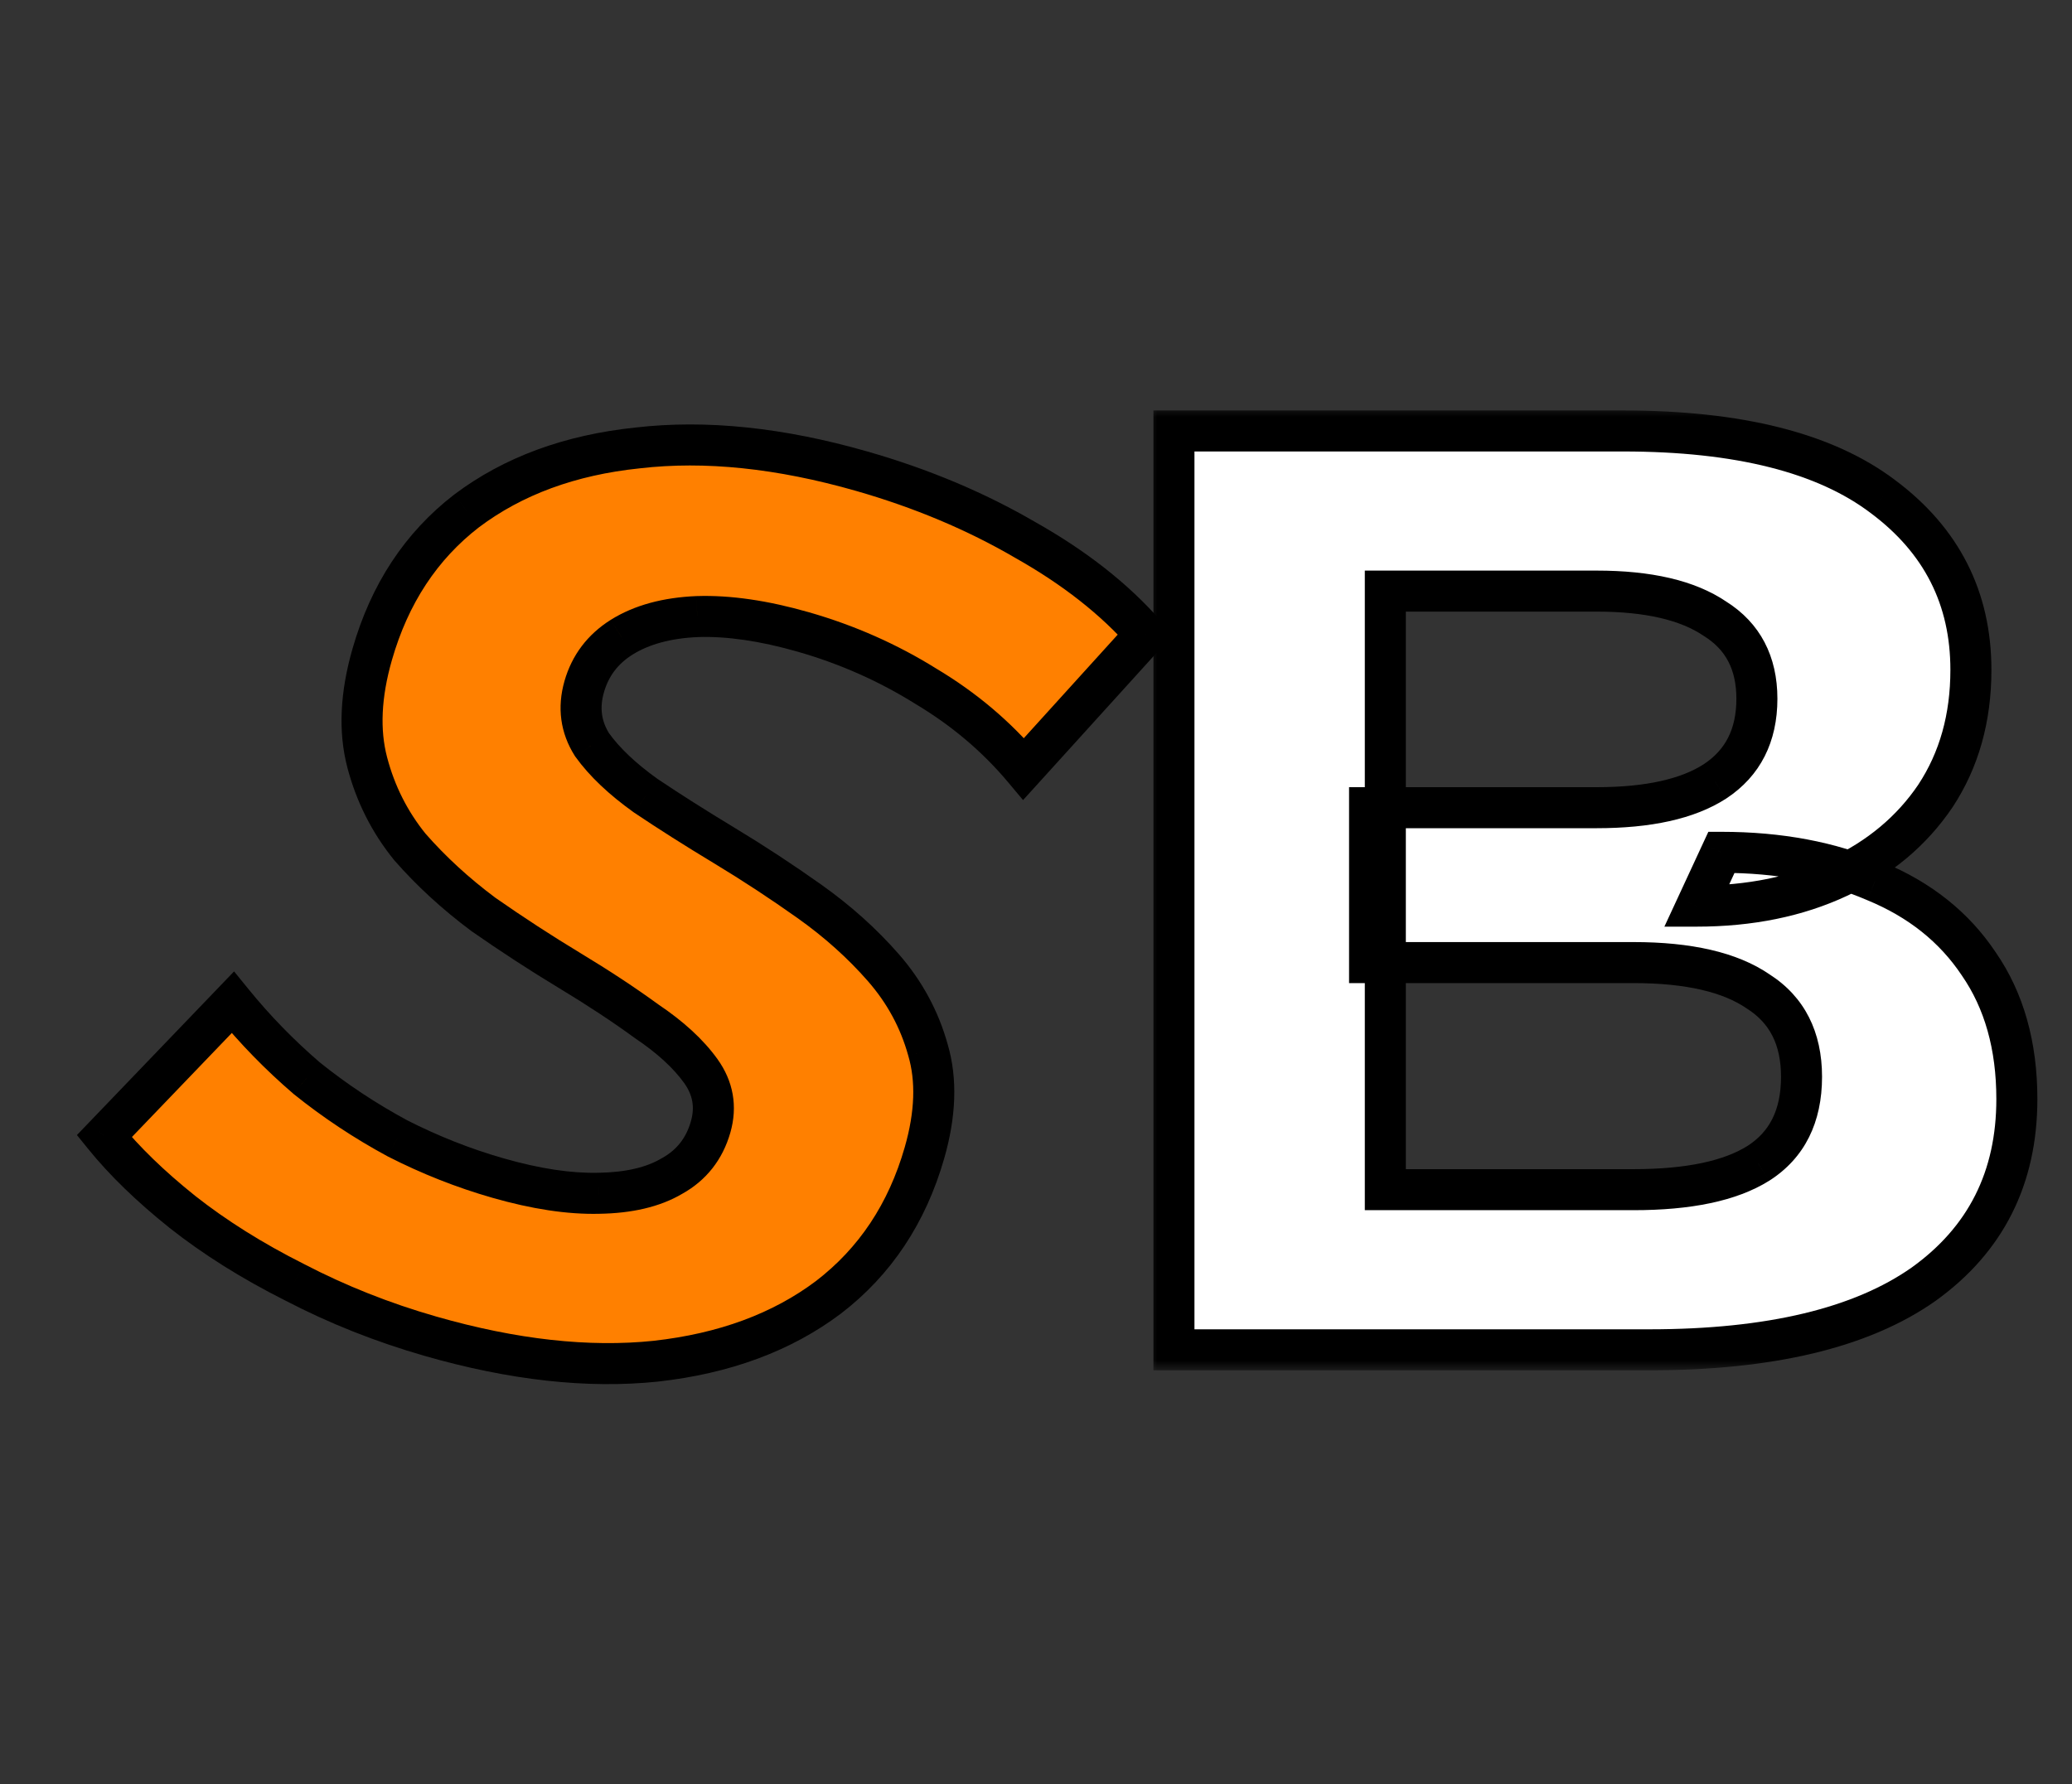
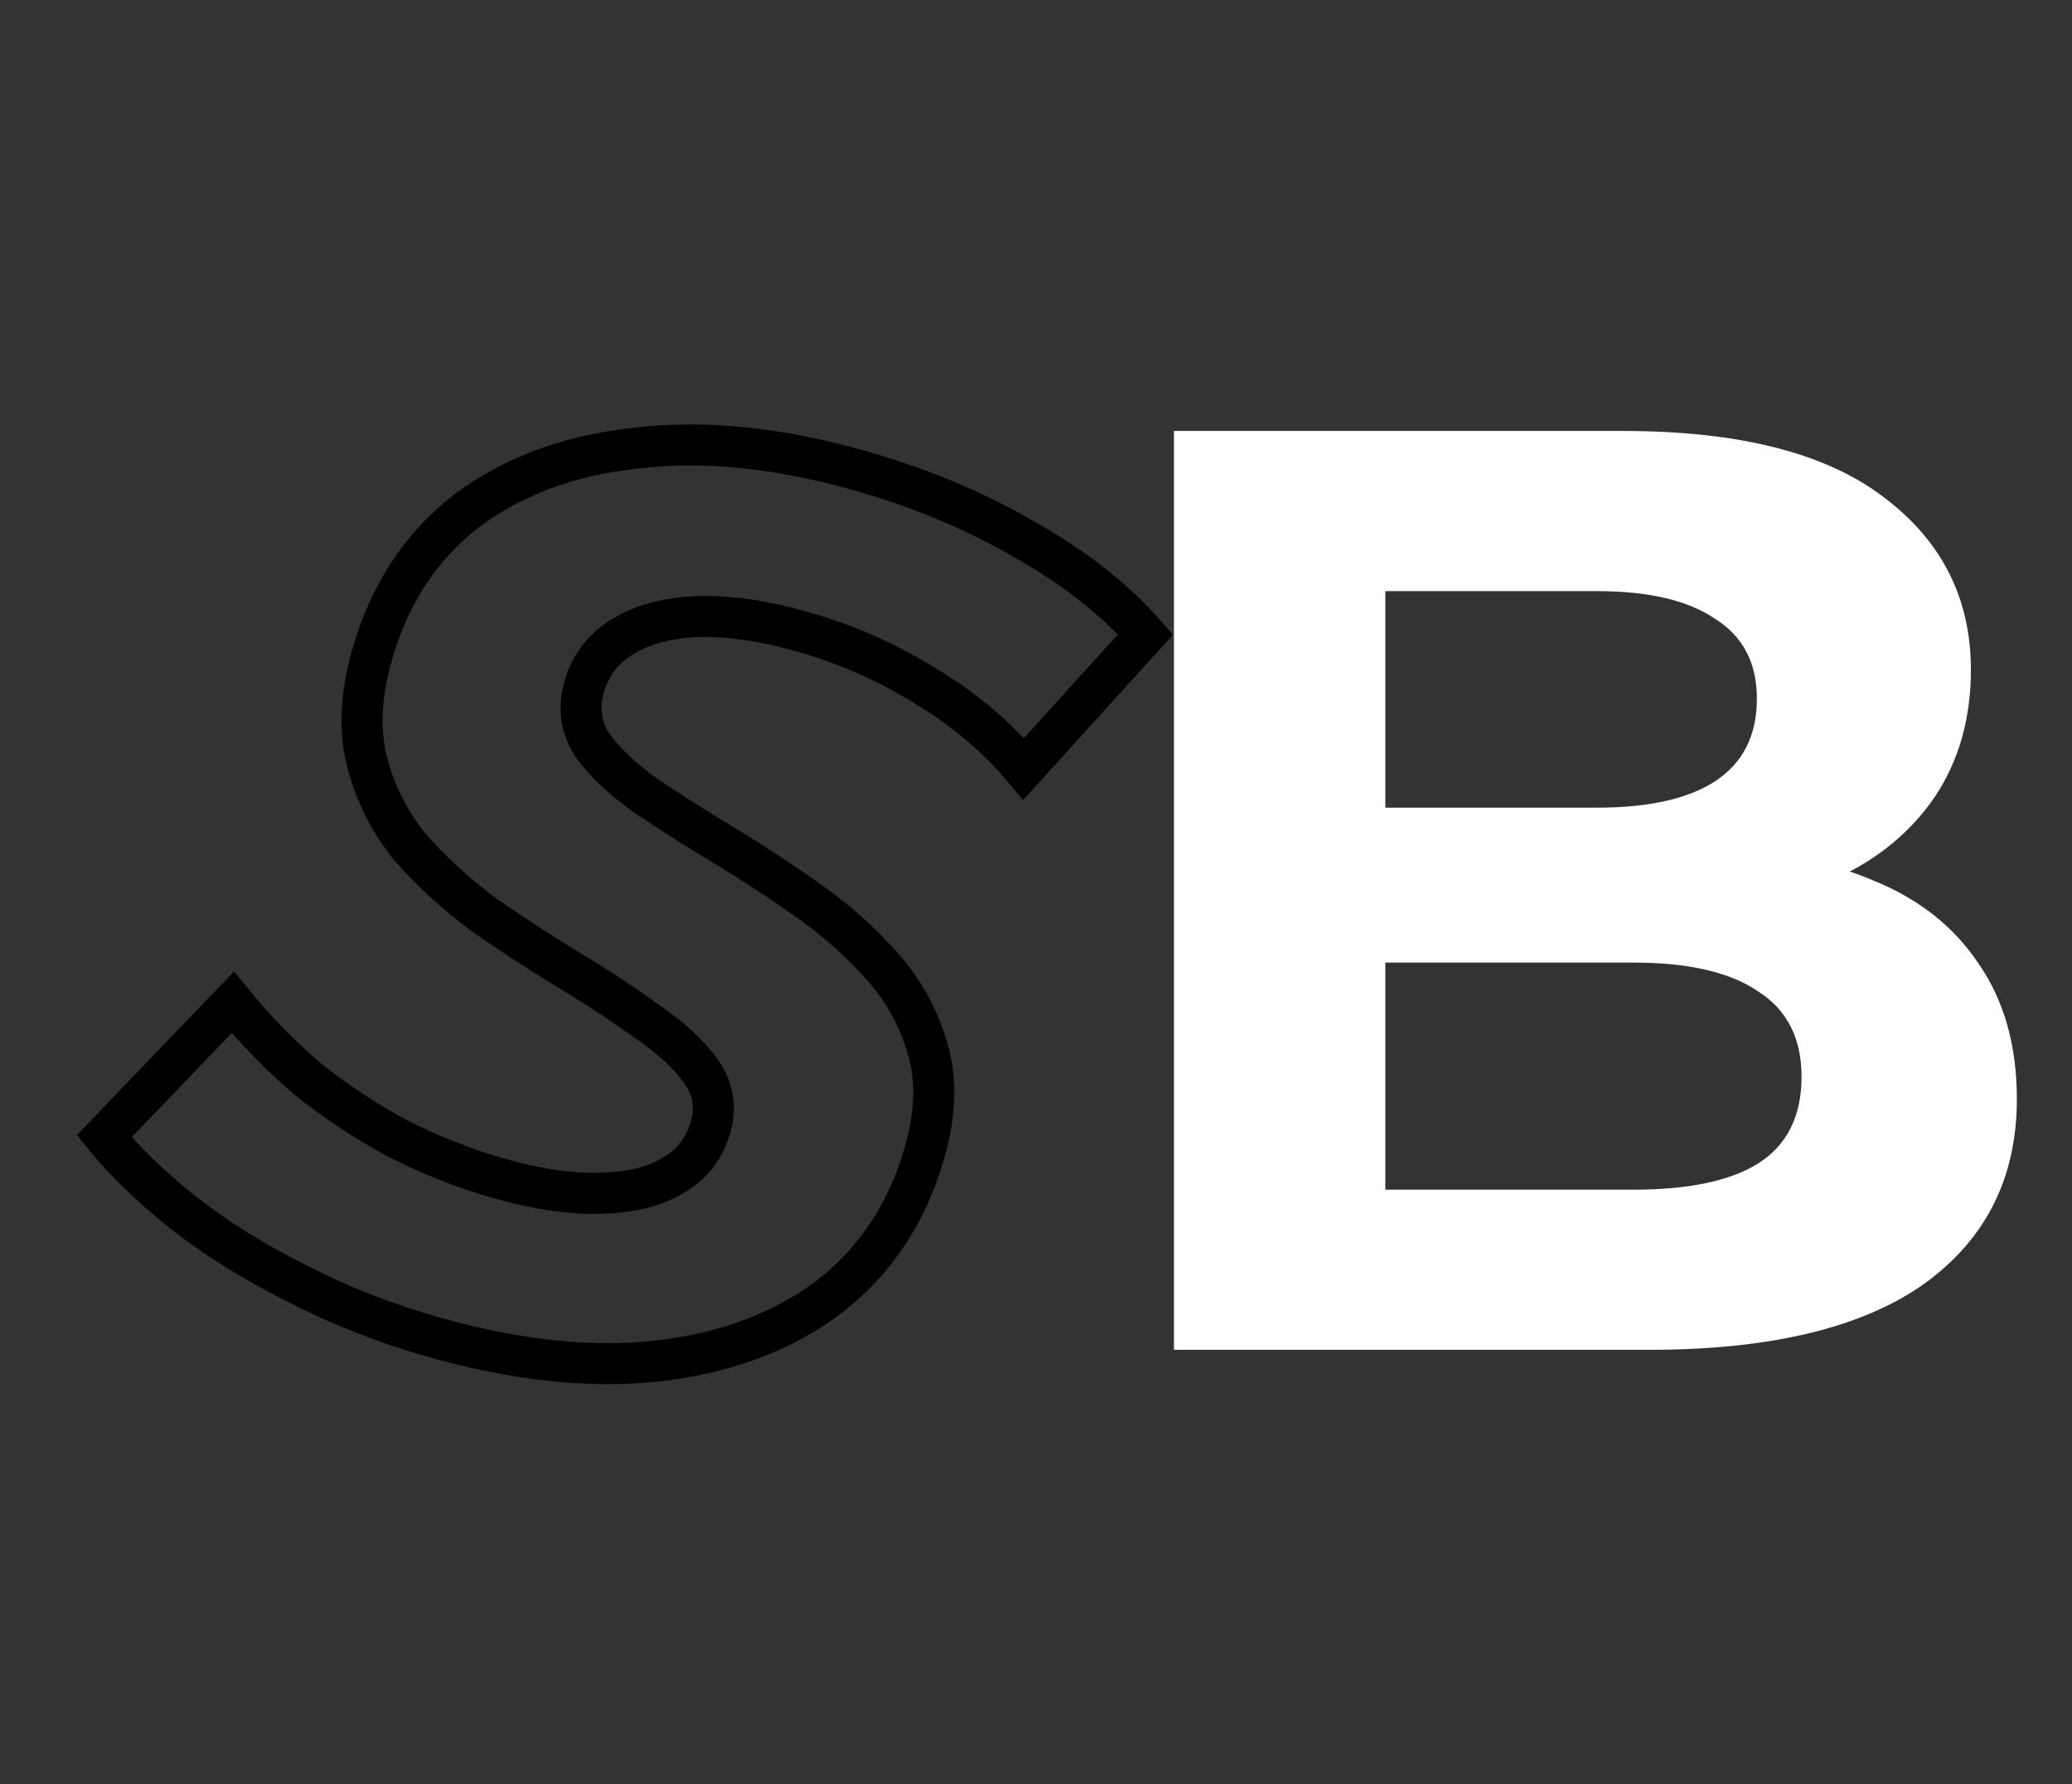
<svg xmlns="http://www.w3.org/2000/svg" width="101" height="87" viewBox="0 0 101 87" fill="none">
  <rect x="0" y="0" width="101" height="87" fill="#333333" stroke="none" />
  <mask id="path-1-outside-1_2_42" maskUnits="userSpaceOnUse" x="1.936" y="13.868" width="56.763" height="59.505" fill="black">
    <rect fill="white" x="1.936" y="13.868" width="56.763" height="59.505" />
-     <path d="M20.994 65.152C18.656 64.482 16.444 63.604 14.359 62.517C12.303 61.484 10.478 60.34 8.885 59.084C7.333 57.84 6.066 56.611 5.082 55.397L11.348 48.871C12.431 50.202 13.631 51.434 14.949 52.567C16.319 53.67 17.792 54.647 19.368 55.498C20.955 56.309 22.59 56.955 24.271 57.437C26.117 57.966 27.755 58.214 29.185 58.18C30.656 58.158 31.846 57.878 32.755 57.34C33.705 56.813 34.333 56.017 34.638 54.95C34.921 53.966 34.76 53.054 34.157 52.216C33.555 51.377 32.676 50.57 31.522 49.796C30.421 48.992 29.171 48.167 27.771 47.322C26.371 46.477 24.968 45.564 23.563 44.584C22.21 43.574 21.015 42.477 19.979 41.292C18.996 40.078 18.302 38.703 17.899 37.167C17.497 35.632 17.577 33.879 18.142 31.911C18.989 28.958 20.523 26.624 22.746 24.909C25.01 23.205 27.789 22.182 31.083 21.84C34.389 21.456 38.031 21.834 42.009 22.975C44.921 23.81 47.575 24.926 49.971 26.323C52.378 27.68 54.334 29.217 55.839 30.936L49.899 37.488C48.576 35.91 46.986 34.567 45.129 33.457C43.284 32.307 41.295 31.426 39.162 30.814C37.235 30.261 35.509 30.011 33.985 30.062C32.502 30.125 31.274 30.461 30.301 31.07C29.38 31.649 28.773 32.451 28.479 33.477C28.185 34.502 28.313 35.449 28.863 36.316C29.466 37.155 30.338 37.982 31.48 38.798C32.634 39.573 33.911 40.383 35.311 41.228C36.711 42.073 38.093 42.98 39.458 43.948C40.822 44.917 42.023 45.993 43.059 47.178C44.095 48.363 44.821 49.703 45.235 51.198C45.662 52.652 45.604 54.322 45.063 56.208C44.217 59.161 42.655 61.51 40.38 63.254C38.116 64.958 35.311 65.995 31.964 66.367C28.67 66.71 25.013 66.305 20.994 65.152Z" />
+     <path d="M20.994 65.152C18.656 64.482 16.444 63.604 14.359 62.517C12.303 61.484 10.478 60.34 8.885 59.084C7.333 57.84 6.066 56.611 5.082 55.397L11.348 48.871C12.431 50.202 13.631 51.434 14.949 52.567C16.319 53.67 17.792 54.647 19.368 55.498C20.955 56.309 22.59 56.955 24.271 57.437C26.117 57.966 27.755 58.214 29.185 58.18C30.656 58.158 31.846 57.878 32.755 57.34C33.705 56.813 34.333 56.017 34.638 54.95C34.921 53.966 34.76 53.054 34.157 52.216C33.555 51.377 32.676 50.57 31.522 49.796C30.421 48.992 29.171 48.167 27.771 47.322C26.371 46.477 24.968 45.564 23.563 44.584C22.21 43.574 21.015 42.477 19.979 41.292C18.996 40.078 18.302 38.703 17.899 37.167C17.497 35.632 17.577 33.879 18.142 31.911C18.989 28.958 20.523 26.624 22.746 24.909C25.01 23.205 27.789 22.182 31.083 21.84C34.389 21.456 38.031 21.834 42.009 22.975C52.378 27.68 54.334 29.217 55.839 30.936L49.899 37.488C48.576 35.91 46.986 34.567 45.129 33.457C43.284 32.307 41.295 31.426 39.162 30.814C37.235 30.261 35.509 30.011 33.985 30.062C32.502 30.125 31.274 30.461 30.301 31.07C29.38 31.649 28.773 32.451 28.479 33.477C28.185 34.502 28.313 35.449 28.863 36.316C29.466 37.155 30.338 37.982 31.48 38.798C32.634 39.573 33.911 40.383 35.311 41.228C36.711 42.073 38.093 42.98 39.458 43.948C40.822 44.917 42.023 45.993 43.059 47.178C44.095 48.363 44.821 49.703 45.235 51.198C45.662 52.652 45.604 54.322 45.063 56.208C44.217 59.161 42.655 61.51 40.38 63.254C38.116 64.958 35.311 65.995 31.964 66.367C28.67 66.71 25.013 66.305 20.994 65.152Z" />
  </mask>
-   <path d="M20.994 65.152C18.656 64.482 16.444 63.604 14.359 62.517C12.303 61.484 10.478 60.34 8.885 59.084C7.333 57.84 6.066 56.611 5.082 55.397L11.348 48.871C12.431 50.202 13.631 51.434 14.949 52.567C16.319 53.67 17.792 54.647 19.368 55.498C20.955 56.309 22.59 56.955 24.271 57.437C26.117 57.966 27.755 58.214 29.185 58.18C30.656 58.158 31.846 57.878 32.755 57.34C33.705 56.813 34.333 56.017 34.638 54.95C34.921 53.966 34.76 53.054 34.157 52.216C33.555 51.377 32.676 50.57 31.522 49.796C30.421 48.992 29.171 48.167 27.771 47.322C26.371 46.477 24.968 45.564 23.563 44.584C22.21 43.574 21.015 42.477 19.979 41.292C18.996 40.078 18.302 38.703 17.899 37.167C17.497 35.632 17.577 33.879 18.142 31.911C18.989 28.958 20.523 26.624 22.746 24.909C25.01 23.205 27.789 22.182 31.083 21.84C34.389 21.456 38.031 21.834 42.009 22.975C44.921 23.81 47.575 24.926 49.971 26.323C52.378 27.68 54.334 29.217 55.839 30.936L49.899 37.488C48.576 35.91 46.986 34.567 45.129 33.457C43.284 32.307 41.295 31.426 39.162 30.814C37.235 30.261 35.509 30.011 33.985 30.062C32.502 30.125 31.274 30.461 30.301 31.07C29.38 31.649 28.773 32.451 28.479 33.477C28.185 34.502 28.313 35.449 28.863 36.316C29.466 37.155 30.338 37.982 31.48 38.798C32.634 39.573 33.911 40.383 35.311 41.228C36.711 42.073 38.093 42.98 39.458 43.948C40.822 44.917 42.023 45.993 43.059 47.178C44.095 48.363 44.821 49.703 45.235 51.198C45.662 52.652 45.604 54.322 45.063 56.208C44.217 59.161 42.655 61.51 40.38 63.254C38.116 64.958 35.311 65.995 31.964 66.367C28.67 66.71 25.013 66.305 20.994 65.152Z" fill="#FF8000" />
  <path d="M14.359 62.517L14.821 61.631L14.815 61.627L14.808 61.624L14.359 62.517ZM8.885 59.084L8.26 59.864L8.266 59.869L8.885 59.084ZM5.082 55.397L4.361 54.704L3.75 55.341L4.305 56.026L5.082 55.397ZM11.348 48.871L12.124 48.24L11.41 47.362L10.626 48.178L11.348 48.871ZM14.949 52.567L14.297 53.325L14.309 53.336L14.322 53.346L14.949 52.567ZM19.368 55.498L18.892 56.378L18.903 56.384L18.913 56.389L19.368 55.498ZM29.185 58.18L29.17 57.18L29.161 57.18L29.185 58.18ZM32.755 57.34L32.27 56.465L32.258 56.472L32.245 56.479L32.755 57.34ZM31.522 49.796L30.933 50.603L30.949 50.615L30.965 50.626L31.522 49.796ZM27.771 47.322L28.288 46.466L28.288 46.466L27.771 47.322ZM23.563 44.584L22.965 45.385L22.978 45.395L22.991 45.404L23.563 44.584ZM19.979 41.292L19.202 41.922L19.214 41.937L19.226 41.951L19.979 41.292ZM17.899 37.167L18.867 36.914L18.867 36.914L17.899 37.167ZM22.746 24.909L22.145 24.109L22.135 24.117L22.746 24.909ZM31.083 21.84L31.187 22.834L31.198 22.833L31.083 21.84ZM49.971 26.323L49.467 27.187L49.474 27.191L49.48 27.195L49.971 26.323ZM55.839 30.936L56.58 31.607L57.178 30.947L56.591 30.277L55.839 30.936ZM49.899 37.488L49.133 38.131L49.869 39.009L50.64 38.16L49.899 37.488ZM45.129 33.457L44.6 34.306L44.608 34.311L44.616 34.316L45.129 33.457ZM33.985 30.062L33.952 29.062L33.943 29.063L33.985 30.062ZM30.301 31.07L29.771 30.221L29.768 30.223L30.301 31.07ZM28.863 36.316L28.018 36.852L28.034 36.876L28.051 36.9L28.863 36.316ZM31.48 38.798L30.899 39.612L30.911 39.62L30.923 39.628L31.48 38.798ZM35.311 41.228L34.794 42.084L34.794 42.084L35.311 41.228ZM39.458 43.948L38.879 44.764L38.879 44.764L39.458 43.948ZM43.059 47.178L42.306 47.836L42.306 47.836L43.059 47.178ZM45.235 51.198L44.272 51.465L44.273 51.472L44.276 51.479L45.235 51.198ZM40.38 63.254L40.981 64.053L40.988 64.048L40.38 63.254ZM31.964 66.367L32.067 67.362L32.074 67.361L31.964 66.367ZM21.269 64.191C18.994 63.539 16.845 62.685 14.821 61.631L13.897 63.404C16.044 64.523 18.318 65.425 20.718 66.114L21.269 64.191ZM14.808 61.624C12.804 60.617 11.038 59.507 9.504 58.298L8.266 59.869C9.919 61.172 11.801 62.351 13.91 63.411L14.808 61.624ZM9.511 58.303C8 57.093 6.788 55.913 5.859 54.767L4.305 56.026C5.344 57.309 6.667 58.587 8.26 59.864L9.511 58.303ZM5.804 56.089L12.069 49.563L10.626 48.178L4.361 54.704L5.804 56.089ZM10.572 49.502C11.693 50.88 12.935 52.154 14.297 53.325L15.6 51.808C14.327 50.714 13.169 49.525 12.124 48.24L10.572 49.502ZM14.322 53.346C15.74 54.487 17.264 55.498 18.892 56.378L19.843 54.618C18.32 53.795 16.898 52.852 15.576 51.788L14.322 53.346ZM18.913 56.389C20.557 57.228 22.251 57.898 23.996 58.398L24.547 56.476C22.928 56.012 21.354 55.389 19.822 54.608L18.913 56.389ZM23.996 58.398C25.907 58.946 27.649 59.217 29.208 59.18L29.161 57.18C27.86 57.211 26.326 56.986 24.547 56.476L23.996 58.398ZM29.2 59.18C30.78 59.156 32.158 58.855 33.264 58.2L32.245 56.479C31.534 56.901 30.532 57.16 29.17 57.18L29.2 59.18ZM33.24 58.214C34.427 57.556 35.222 56.541 35.6 55.226L33.677 54.675C33.443 55.492 32.983 56.07 32.27 56.465L33.24 58.214ZM35.6 55.226C35.967 53.944 35.749 52.717 34.969 51.632L33.346 52.799C33.772 53.392 33.874 53.987 33.677 54.675L35.6 55.226ZM34.969 51.632C34.278 50.67 33.3 49.785 32.08 48.965L30.965 50.626C32.052 51.356 32.831 52.084 33.346 52.799L34.969 51.632ZM32.112 48.988C30.983 48.164 29.708 47.323 28.288 46.466L27.254 48.178C28.634 49.011 29.859 49.819 30.933 50.603L32.112 48.988ZM28.288 46.466C26.908 45.632 25.523 44.732 24.135 43.763L22.991 45.404C24.413 46.396 25.835 47.321 27.254 48.178L28.288 46.466ZM24.161 43.782C22.86 42.812 21.718 41.762 20.732 40.634L19.226 41.951C20.312 43.192 21.559 44.337 22.965 45.385L24.161 43.782ZM20.756 40.663C19.863 39.561 19.234 38.315 18.867 36.914L16.932 37.421C17.371 39.092 18.128 40.596 19.202 41.922L20.756 40.663ZM18.867 36.914C18.521 35.595 18.574 34.031 19.103 32.186L17.181 31.635C16.581 33.727 16.472 35.668 16.932 37.421L18.867 36.914ZM19.103 32.186C19.897 29.418 21.319 27.273 23.357 25.7L22.135 24.117C19.728 25.974 18.08 28.497 17.181 31.635L19.103 32.186ZM23.348 25.708C25.443 24.131 28.042 23.161 31.187 22.834L30.98 20.845C27.536 21.203 24.577 22.28 22.145 24.109L23.348 25.708ZM31.198 22.833C34.345 22.468 37.852 22.824 41.734 23.936L42.285 22.014C38.21 20.845 34.433 20.444 30.968 20.846L31.198 22.833ZM41.734 23.936C44.573 24.751 47.149 25.836 49.467 27.187L50.475 25.46C48.001 24.017 45.27 22.87 42.285 22.014L41.734 23.936ZM49.48 27.195C51.809 28.507 53.67 29.977 55.087 31.594L56.591 30.277C54.998 28.457 52.948 26.853 50.462 25.452L49.48 27.195ZM55.098 30.264L49.158 36.816L50.64 38.16L56.58 31.607L55.098 30.264ZM50.665 36.846C49.267 35.178 47.59 33.763 45.642 32.599L44.616 34.316C46.382 35.371 47.885 36.643 49.133 38.131L50.665 36.846ZM45.658 32.609C43.733 31.408 41.658 30.49 39.438 29.853L38.887 31.775C40.932 32.362 42.835 33.205 44.6 34.306L45.658 32.609ZM39.438 29.853C37.44 29.28 35.607 29.007 33.952 29.063L34.019 31.061C35.411 31.015 37.03 31.243 38.887 31.775L39.438 29.853ZM33.943 29.063C32.336 29.131 30.928 29.498 29.771 30.221L30.831 31.917C31.621 31.424 32.668 31.119 34.028 31.061L33.943 29.063ZM29.768 30.223C28.644 30.931 27.881 31.934 27.517 33.201L29.44 33.752C29.665 32.968 30.116 32.367 30.833 31.916L29.768 30.223ZM27.517 33.201C27.148 34.489 27.309 35.732 28.018 36.852L29.707 35.781C29.317 35.165 29.221 34.515 29.44 33.752L27.517 33.201ZM28.051 36.9C28.736 37.853 29.698 38.754 30.899 39.612L32.061 37.984C30.979 37.211 30.195 36.457 29.675 35.733L28.051 36.9ZM30.923 39.628C32.092 40.413 33.383 41.232 34.794 42.084L35.828 40.372C34.439 39.533 33.176 38.732 32.038 37.968L30.923 39.628ZM34.794 42.084C36.172 42.916 37.534 43.809 38.879 44.764L40.036 43.133C38.652 42.151 37.249 41.23 35.828 40.372L34.794 42.084ZM38.879 44.764C40.184 45.69 41.325 46.714 42.306 47.836L43.812 46.52C42.721 45.272 41.461 44.144 40.036 43.133L38.879 44.764ZM42.306 47.836C43.245 48.91 43.898 50.117 44.272 51.465L46.199 50.93C45.743 49.289 44.945 47.816 43.812 46.52L42.306 47.836ZM44.276 51.479C44.635 52.705 44.606 54.175 44.102 55.933L46.025 56.484C46.603 54.468 46.688 52.598 46.195 50.916L44.276 51.479ZM44.102 55.933C43.31 58.695 41.864 60.856 39.771 62.461L40.988 64.048C43.446 62.164 45.123 59.627 46.025 56.484L44.102 55.933ZM39.779 62.455C37.683 64.032 35.056 65.017 31.853 65.373L32.074 67.361C35.565 66.973 38.549 65.883 40.981 64.053L39.779 62.455ZM31.86 65.373C28.722 65.699 25.197 65.317 21.269 64.191L20.718 66.114C24.829 67.293 28.617 67.721 32.067 67.362L31.86 65.373Z" fill="black" mask="url(#path-1-outside-1_2_42)" />
  <mask id="path-3-outside-2_2_42" maskUnits="userSpaceOnUse" x="55.912" y="19.812" width="44" height="47" fill="black">
-     <rect fill="white" x="55.912" y="19.812" width="44" height="47" />
-     <path d="M57.224 65.812V21.012H79.112C84.744 21.012 88.968 22.079 91.784 24.212C94.643 26.345 96.072 29.161 96.072 32.66C96.072 35.007 95.496 37.055 94.344 38.804C93.192 40.511 91.614 41.833 89.608 42.772C87.603 43.711 85.299 44.18 82.696 44.18L83.912 41.556C86.728 41.556 89.224 42.025 91.4 42.964C93.576 43.86 95.262 45.204 96.456 46.996C97.694 48.788 98.312 50.985 98.312 53.588C98.312 57.428 96.798 60.436 93.768 62.612C90.739 64.745 86.28 65.812 80.392 65.812H57.224ZM67.528 58.004H79.624C82.312 58.004 84.339 57.577 85.704 56.724C87.112 55.828 87.816 54.42 87.816 52.5C87.816 50.623 87.112 49.236 85.704 48.34C84.339 47.401 82.312 46.932 79.624 46.932H66.76V39.38H77.832C80.35 39.38 82.27 38.953 83.592 38.1C84.958 37.204 85.64 35.86 85.64 34.068C85.64 32.319 84.958 31.017 83.592 30.164C82.27 29.268 80.35 28.82 77.832 28.82H67.528V58.004Z" />
-   </mask>
+     </mask>
  <path d="M57.224 65.812V21.012H79.112C84.744 21.012 88.968 22.079 91.784 24.212C94.643 26.345 96.072 29.161 96.072 32.66C96.072 35.007 95.496 37.055 94.344 38.804C93.192 40.511 91.614 41.833 89.608 42.772C87.603 43.711 85.299 44.18 82.696 44.18L83.912 41.556C86.728 41.556 89.224 42.025 91.4 42.964C93.576 43.86 95.262 45.204 96.456 46.996C97.694 48.788 98.312 50.985 98.312 53.588C98.312 57.428 96.798 60.436 93.768 62.612C90.739 64.745 86.28 65.812 80.392 65.812H57.224ZM67.528 58.004H79.624C82.312 58.004 84.339 57.577 85.704 56.724C87.112 55.828 87.816 54.42 87.816 52.5C87.816 50.623 87.112 49.236 85.704 48.34C84.339 47.401 82.312 46.932 79.624 46.932H66.76V39.38H77.832C80.35 39.38 82.27 38.953 83.592 38.1C84.958 37.204 85.64 35.86 85.64 34.068C85.64 32.319 84.958 31.017 83.592 30.164C82.27 29.268 80.35 28.82 77.832 28.82H67.528V58.004Z" fill="white" />
-   <path d="M57.224 65.812H56.224V66.812H57.224V65.812ZM57.224 21.012V20.012H56.224V21.012H57.224ZM91.784 24.212L91.18 25.009L91.186 25.013L91.784 24.212ZM94.344 38.804L95.173 39.364L95.18 39.354L94.344 38.804ZM89.608 42.772L90.032 43.678L90.032 43.678L89.608 42.772ZM82.696 44.18L81.789 43.76L81.131 45.18H82.696V44.18ZM83.912 41.556V40.556H83.274L83.005 41.136L83.912 41.556ZM91.4 42.964L91.004 43.882L91.012 43.886L91.02 43.889L91.4 42.964ZM96.456 46.996L95.624 47.551L95.629 47.557L95.633 47.564L96.456 46.996ZM93.768 62.612L94.344 63.43L94.352 63.424L93.768 62.612ZM67.528 58.004H66.528V59.004H67.528V58.004ZM85.704 56.724L86.234 57.572L86.241 57.568L85.704 56.724ZM85.704 48.34L85.138 49.164L85.153 49.174L85.168 49.184L85.704 48.34ZM66.76 46.932H65.76V47.932H66.76V46.932ZM66.76 39.38V38.38H65.76V39.38H66.76ZM83.592 38.1L84.135 38.94L84.141 38.936L83.592 38.1ZM83.592 30.164L83.031 30.992L83.047 31.002L83.062 31.012L83.592 30.164ZM67.528 28.82V27.82H66.528V28.82H67.528ZM58.224 65.812V21.012H56.224V65.812H58.224ZM57.224 22.012H79.112V20.012H57.224V22.012ZM79.112 22.012C84.647 22.012 88.615 23.065 91.18 25.009L92.388 23.415C89.322 21.092 84.842 20.012 79.112 20.012V22.012ZM91.186 25.013C93.798 26.962 95.072 29.484 95.072 32.66H97.072C97.072 28.839 95.488 25.728 92.382 23.411L91.186 25.013ZM95.072 32.66C95.072 34.836 94.541 36.687 93.509 38.254L95.18 39.354C96.452 37.422 97.072 35.178 97.072 32.66H95.072ZM93.516 38.245C92.472 39.79 91.039 40.998 89.184 41.866L90.032 43.678C92.189 42.668 93.912 41.231 95.173 39.364L93.516 38.245ZM89.184 41.866C87.333 42.733 85.178 43.18 82.696 43.18V45.18C85.42 45.18 87.873 44.688 90.032 43.678L89.184 41.866ZM83.604 44.6L84.82 41.977L83.005 41.136L81.789 43.76L83.604 44.6ZM83.912 42.556C86.617 42.556 88.975 43.007 91.004 43.882L91.796 42.046C89.474 41.044 86.839 40.556 83.912 40.556V42.556ZM91.02 43.889C93.029 44.716 94.55 45.94 95.624 47.551L97.288 46.441C95.973 44.468 94.123 43.004 91.781 42.039L91.02 43.889ZM95.633 47.564C96.734 49.159 97.312 51.148 97.312 53.588H99.312C99.312 50.823 98.653 48.417 97.279 46.428L95.633 47.564ZM97.312 53.588C97.312 57.117 95.944 59.818 93.185 61.8L94.352 63.424C97.652 61.054 99.312 57.739 99.312 53.588H97.312ZM93.193 61.794C90.405 63.758 86.186 64.812 80.392 64.812V66.812C86.374 66.812 91.073 65.733 94.344 63.43L93.193 61.794ZM80.392 64.812H57.224V66.812H80.392V64.812ZM67.528 59.004H79.624V57.004H67.528V59.004ZM79.624 59.004C82.388 59.004 84.636 58.571 86.234 57.572L85.174 55.876C84.042 56.584 82.237 57.004 79.624 57.004V59.004ZM86.241 57.568C87.985 56.458 88.816 54.702 88.816 52.5H86.816C86.816 54.139 86.24 55.198 85.168 55.88L86.241 57.568ZM88.816 52.5C88.816 50.331 87.978 48.602 86.241 47.496L85.168 49.184C86.247 49.871 86.816 50.914 86.816 52.5H88.816ZM86.271 47.516C84.664 46.411 82.4 45.932 79.624 45.932V47.932C82.225 47.932 84.014 48.391 85.138 49.164L86.271 47.516ZM79.624 45.932H66.76V47.932H79.624V45.932ZM67.76 46.932V39.38H65.76V46.932H67.76ZM66.76 40.38H77.832V38.38H66.76V40.38ZM77.832 40.38C80.437 40.38 82.58 39.943 84.135 38.94L83.05 37.26C81.959 37.964 80.262 38.38 77.832 38.38V40.38ZM84.141 38.936C85.819 37.835 86.64 36.158 86.64 34.068H84.64C84.64 35.562 84.096 36.573 83.044 37.264L84.141 38.936ZM86.64 34.068C86.64 32.01 85.809 30.37 84.122 29.316L83.062 31.012C84.106 31.664 84.64 32.628 84.64 34.068H86.64ZM84.153 29.336C82.595 28.28 80.444 27.82 77.832 27.82V29.82C80.256 29.82 81.945 30.256 83.031 30.992L84.153 29.336ZM77.832 27.82H67.528V29.82H77.832V27.82ZM66.528 28.82V58.004H68.528V28.82H66.528Z" fill="black" mask="url(#path-3-outside-2_2_42)" />
</svg>